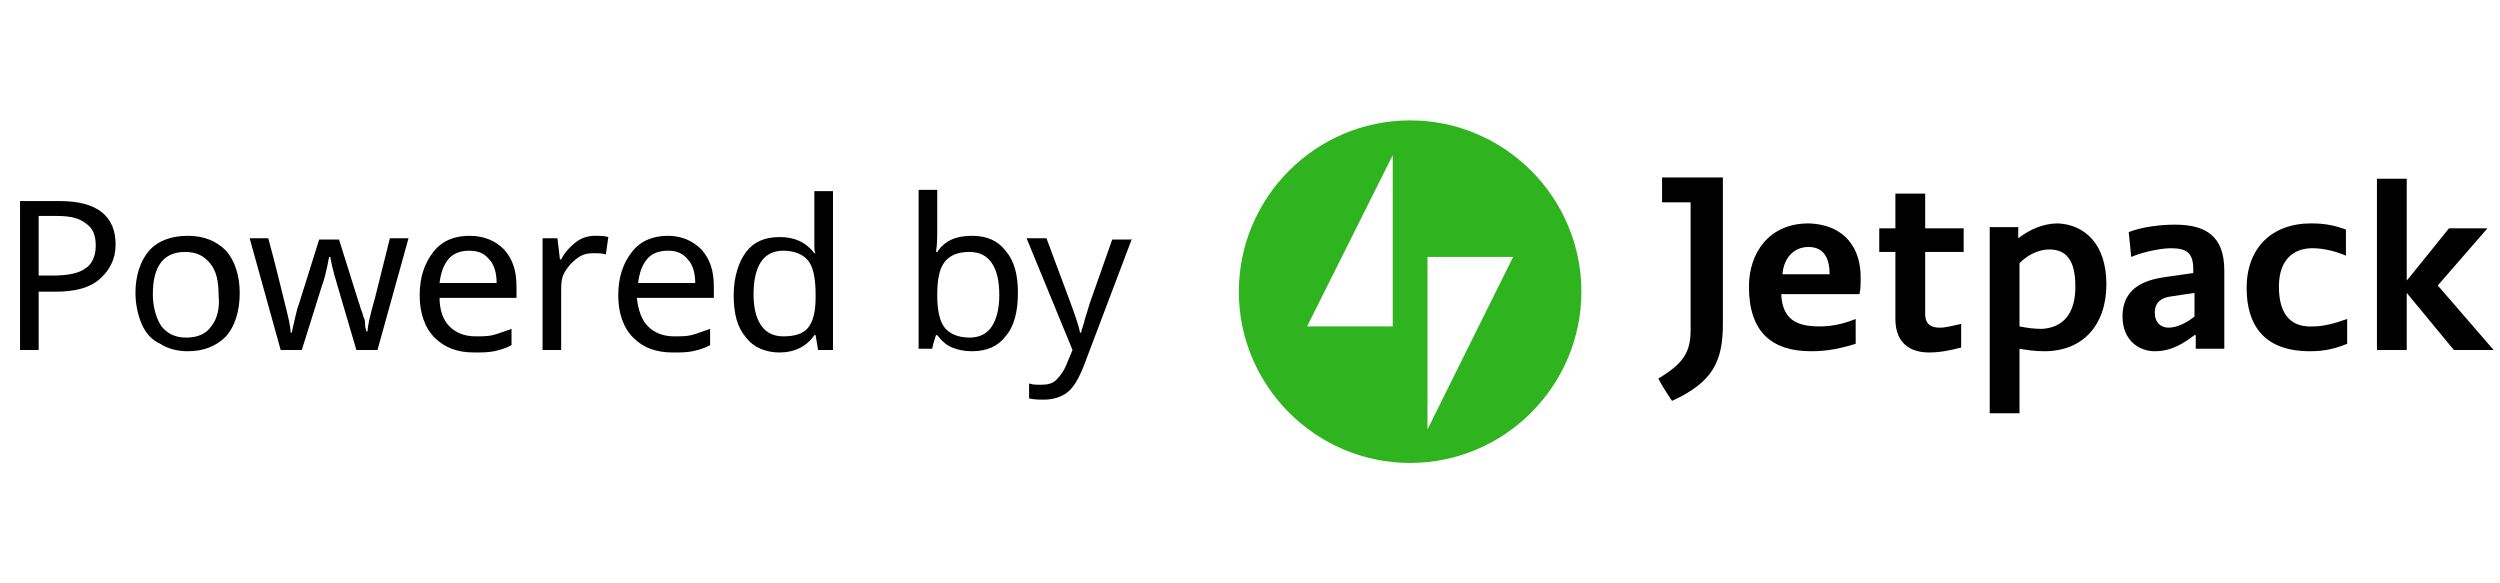
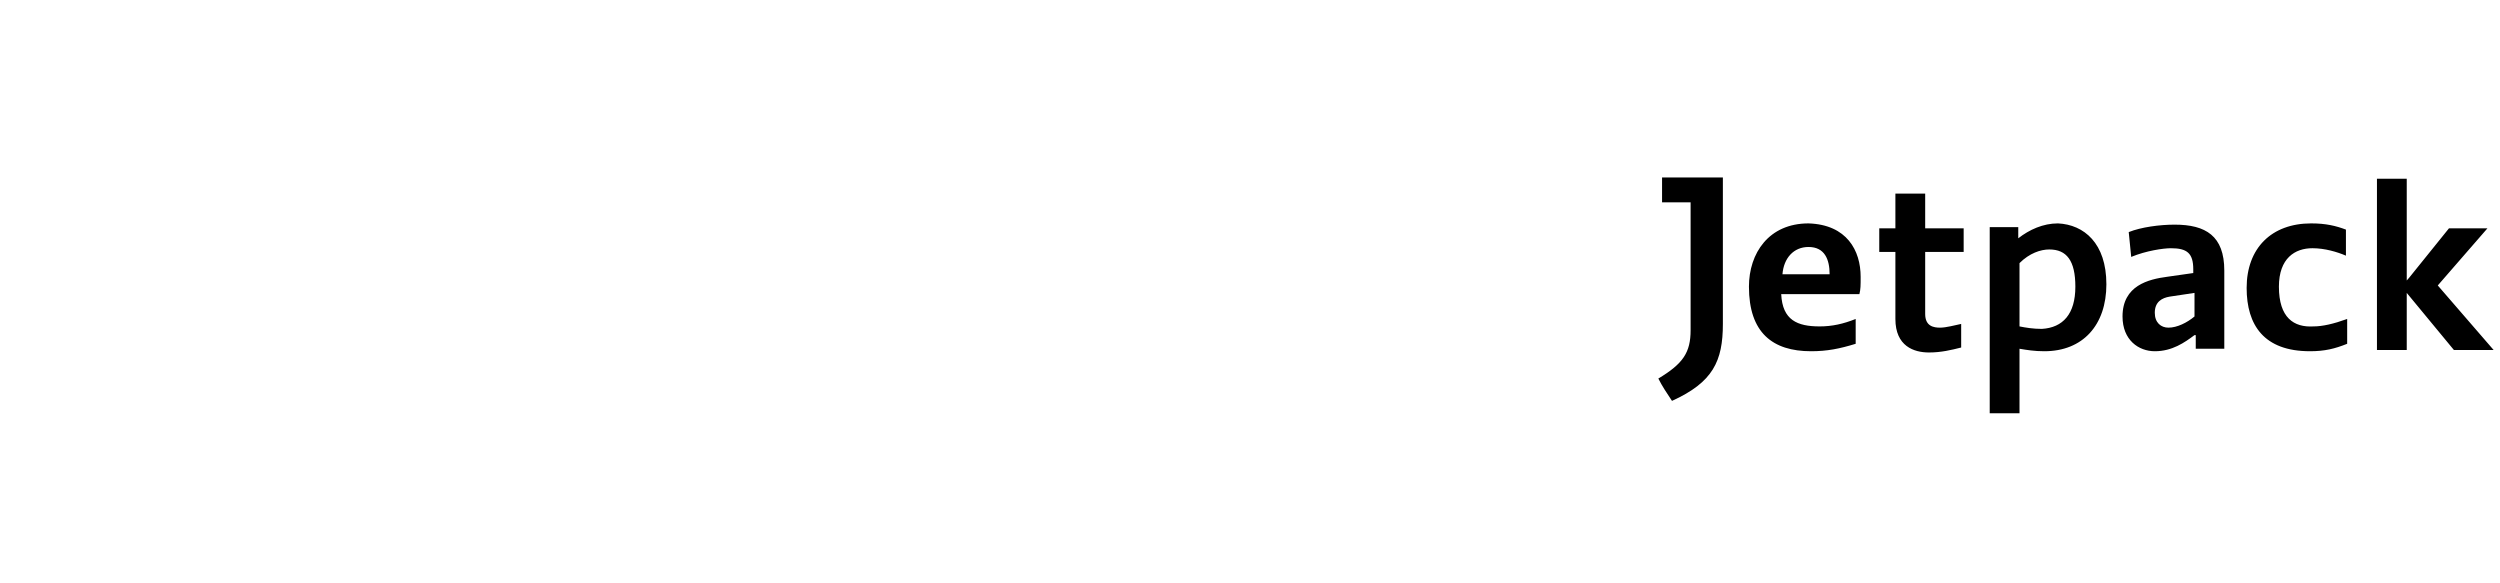
<svg xmlns="http://www.w3.org/2000/svg" enable-background="new 0 0 200 47" height="42" viewBox="0 0 200 47" width="180">
  <path d="m133.2 14.3h4.9v11.8c0 3-.8 4.7-4.1 6.2-.4-.6-.8-1.2-1.1-1.8 2-1.2 2.6-2.1 2.6-3.9v-10.3h-2.3zm21.3 1.3h-2.5v2.8h-1.3v1.9h1.3v5.4c0 2.2 1.5 2.7 2.7 2.7 1 0 1.8-.2 2.6-.4v-1.9c-.5.1-1.2.3-1.7.3s-1.2-.1-1.2-1.1v-5h3.1v-1.9h-3.1v-2.8zm14.5 7.3c0 3.3-1.9 5.4-5 5.4-.8 0-1.4-.1-2-.2v5.2h-2.4v-15h2.3v.9c.9-.7 2-1.2 3.2-1.2 2.1.1 3.9 1.6 3.9 4.9zm-2.5.2c0-2.1-.7-3-2.1-3-.7 0-1.6.3-2.4 1.1v5.1c.5.1 1.1.2 1.8.2 1.7-.1 2.7-1.2 2.7-3.4zm12-1.3v6.3h-2.3v-1.1h-.1c-.8.6-1.8 1.3-3.2 1.3-1.3 0-2.6-.9-2.6-2.8 0-2.5 2.1-3 3.6-3.2l2.1-.3v-.3c0-1.3-.5-1.7-1.8-1.7-.6 0-2 .2-3.2.7l-.2-2c1-.4 2.5-.6 3.7-.6 2.5 0 4 .9 4 3.7zm-2.4 1.8-2 .3c-.6.1-1.2.4-1.2 1.3 0 .8.5 1.2 1.1 1.2.7 0 1.5-.4 2.1-.9zm6.8-.5c0-2.3 1.3-3.1 2.7-3.1 1 0 2 .3 2.7.6v-2.1c-.8-.3-1.6-.5-2.8-.5-3.2 0-5.2 2-5.2 5.2 0 3 1.4 5.1 5.1 5.1 1.2 0 2-.2 3-.6v-2c-1.1.4-2 .6-2.7.6-1.6.1-2.8-.7-2.8-3.2zm12.8-.1 4-4.6h-3.1c-3 3.7-3.2 4-3.4 4.2v-8.2h-2.4v13.8h2.4v-4.6l3.8 4.6h3.2zm-46.5-.7c0 .7 0 1-.1 1.4h-6.3c.1 2.1 1.3 2.6 3.1 2.6 1 0 1.9-.2 2.9-.6v2c-1.3.4-2.3.6-3.6.6-3.1 0-5-1.5-5-5.2 0-2.7 1.6-5.1 4.8-5.1 3.1.1 4.2 2.2 4.2 4.3zm-2.5-.2c0-1.2-.4-2.2-1.7-2.2-1.2 0-2 .9-2.1 2.2z" />
-   <path d="m112.9 9.7c-7.6 0-13.8 6.2-13.8 13.8s6.2 13.8 13.8 13.8 13.8-6.2 13.8-13.8-6.2-13.8-13.8-13.8zm-1.4 16.6h-6.9l6.9-13.8zm2.8 8.3v-13.9h6.9z" fill="#2fb41f" />
-   <path d="m4.1 16.2h-3.2v12h1.5v-4.7h1.4c1.5 0 2.7-.3 3.5-1s1.3-1.6 1.3-2.8c0-2.3-1.5-3.5-4.5-3.5zm2.1 5.4c-.5.4-1.4.6-2.6.6h-1.2v-4.8h1.5c1.1 0 1.8.2 2.3.6.6.4.8 1 .8 1.8s-.3 1.5-.8 1.8zm8.2-2.6c-1.3 0-2.4.4-3.1 1.2s-1.1 2-1.1 3.4c0 .9.2 1.8.5 2.5s.8 1.3 1.5 1.6c.6.4 1.4.6 2.2.6 1.3 0 2.3-.4 3.1-1.2.7-.8 1.1-2 1.1-3.5 0-1.4-.4-2.6-1.1-3.4-.8-.8-1.8-1.2-3.1-1.2zm1.9 7.3c-.4.6-1.1.9-2 .9s-1.5-.3-2-.9c-.4-.6-.7-1.5-.7-2.6 0-2.3.9-3.4 2.6-3.4.9 0 1.5.3 2 .9s.7 1.4.7 2.6c.1 1-.1 1.9-.6 2.5zm14.4-7.1h1.5l-2.5 9h-1.7l-1.5-5.1c-.1-.4-.4-1.2-.6-2.4h-.1c-.2 1.1-.4 1.9-.6 2.4l-1.6 5.1h-1.7l-2.5-9h1.5c.6 2.2 1 3.9 1.3 5.1s.5 2 .5 2.5h.1l.1-.5c.2-.8.3-1.4.5-1.9l1.6-5.1h1.6l1.6 5.1c.1.2.1.4.2.6s.1.4.2.6.1.4.1.6.1.4.1.5h.1c0-.4.2-1.3.6-2.7zm6.4-.2c-1.2 0-2.2.4-2.9 1.3s-1.1 2-1.1 3.5c0 1.4.4 2.6 1.2 3.4s1.8 1.2 3.2 1.2c.6 0 1.1 0 1.6-.1.4-.1.9-.2 1.4-.5v-1.3c-.6.2-1.1.4-1.5.5s-.9.1-1.4.1c-.9 0-1.6-.3-2.1-.8s-.8-1.3-.8-2.3h6.2v-.9c0-1.3-.3-2.2-1-3-.7-.7-1.6-1.1-2.8-1.1zm-2.4 3.8c.1-.8.3-1.4.7-1.9s1-.7 1.7-.7 1.2.2 1.6.7c.4.4.6 1.1.6 1.9zm12.5-3.8c.4 0 .8 0 1.1.1l-.2 1.4c-.3-.1-.7-.1-1-.1-.5 0-.9.1-1.3.4s-.7.6-1 1.1-.3 1-.3 1.5v4.8h-1.5v-9h1.2l.2 1.7h.1c.3-.6.8-1.1 1.2-1.4s.9-.5 1.5-.5zm5.9 0c-1.2 0-2.2.4-2.9 1.3s-1.1 2-1.1 3.5c0 1.4.4 2.6 1.2 3.4s1.8 1.2 3.2 1.2c.6 0 1.1 0 1.6-.1.4-.1.9-.2 1.4-.5v-1.3c-.6.2-1.1.4-1.5.5s-.9.1-1.4.1c-.9 0-1.6-.3-2.1-.8s-.8-1.3-.9-2.3h6.2v-.9c0-1.3-.3-2.2-1-3-.7-.7-1.6-1.1-2.7-1.1zm-2.4 3.8c.1-.8.3-1.4.7-1.9s1-.7 1.7-.7 1.2.2 1.6.7c.4.4.6 1.1.6 1.9zm14.2-3.8v.7c0 .3 0 .6.1.7h-.1c-.7-.9-1.6-1.3-2.8-1.3s-2.1.4-2.7 1.2-1 2-1 3.5.3 2.6 1 3.4c.6.8 1.6 1.2 2.7 1.2 1.2 0 2.2-.5 2.8-1.4h.1l.2 1.2h1.2v-12.8h-1.5zm.1 5c0 1.1-.2 1.9-.6 2.4s-1.1.7-2 .7c-.8 0-1.4-.3-1.8-.9s-.6-1.4-.6-2.5.2-2 .6-2.6 1-.9 1.8-.9c.9 0 1.6.3 2 .8s.6 1.4.6 2.7zm12.6-5c-1.3 0-2.2.4-2.8 1.3h-.1c.1-.6.1-1.2.1-1.9v-3.1h-1.5v12.8h1.1c0-.1.1-.5.3-1.1h.1c.3.4.7.8 1.2 1s1 .3 1.6.3c1.2 0 2.1-.4 2.7-1.2.7-.8 1-2 1-3.5s-.3-2.6-1-3.4c-.6-.8-1.5-1.2-2.7-1.2zm1.6 7.3c-.4.6-1 .9-1.8.9-.9 0-1.6-.3-2-.8s-.6-1.4-.6-2.6v-.1c0-1.2.2-2.1.6-2.6s1-.8 2-.8c.8 0 1.4.3 1.8.9s.6 1.4.6 2.6c0 1-.2 1.9-.6 2.5zm11.3-7.1-3.9 10.3c-.4 1-.8 1.7-1.3 2.1s-1.2.6-1.9.6c-.4 0-.8 0-1.2-.1v-1.2c.3.1.6.1 1 .1.5 0 .9-.1 1.2-.4s.6-.7.8-1.2l.5-1.2-3.7-9h1.6l1.9 5.1c.4 1.1.7 1.9.8 2.5h.1c0-.2.2-.6.3-1.1.2-.6.3-1 .4-1.3l1.8-5.1h1.6z" />
</svg>